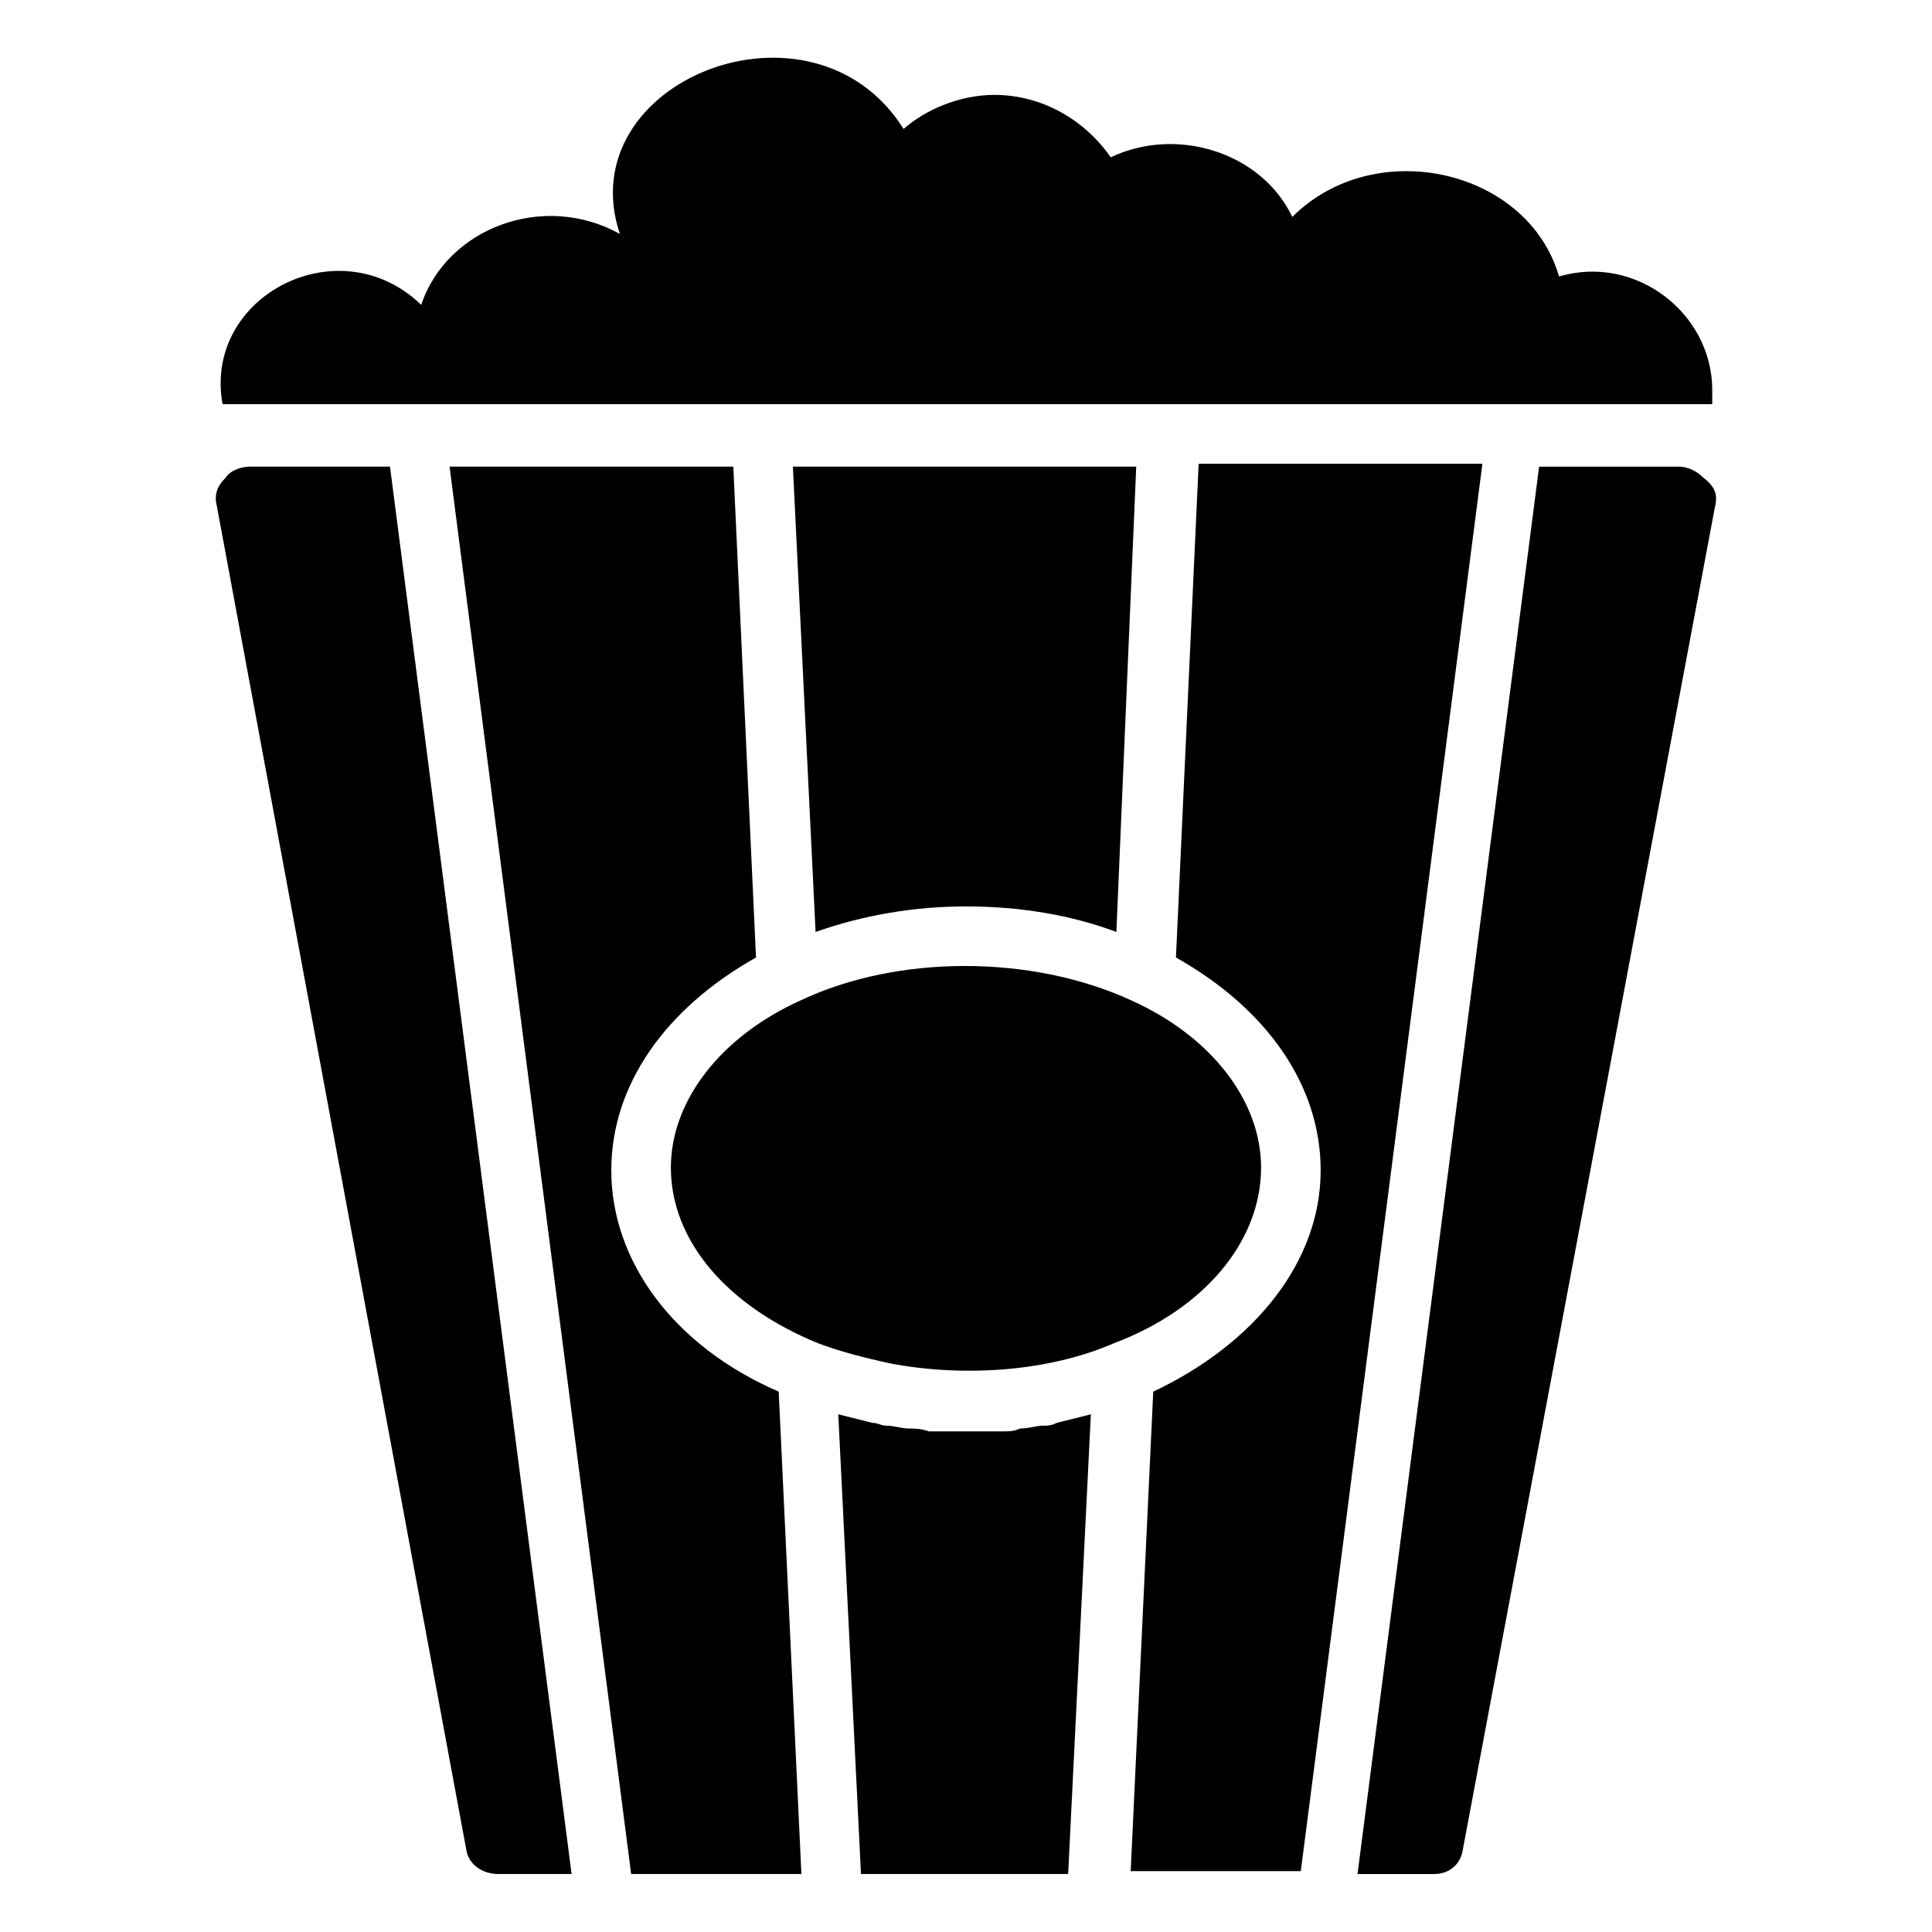
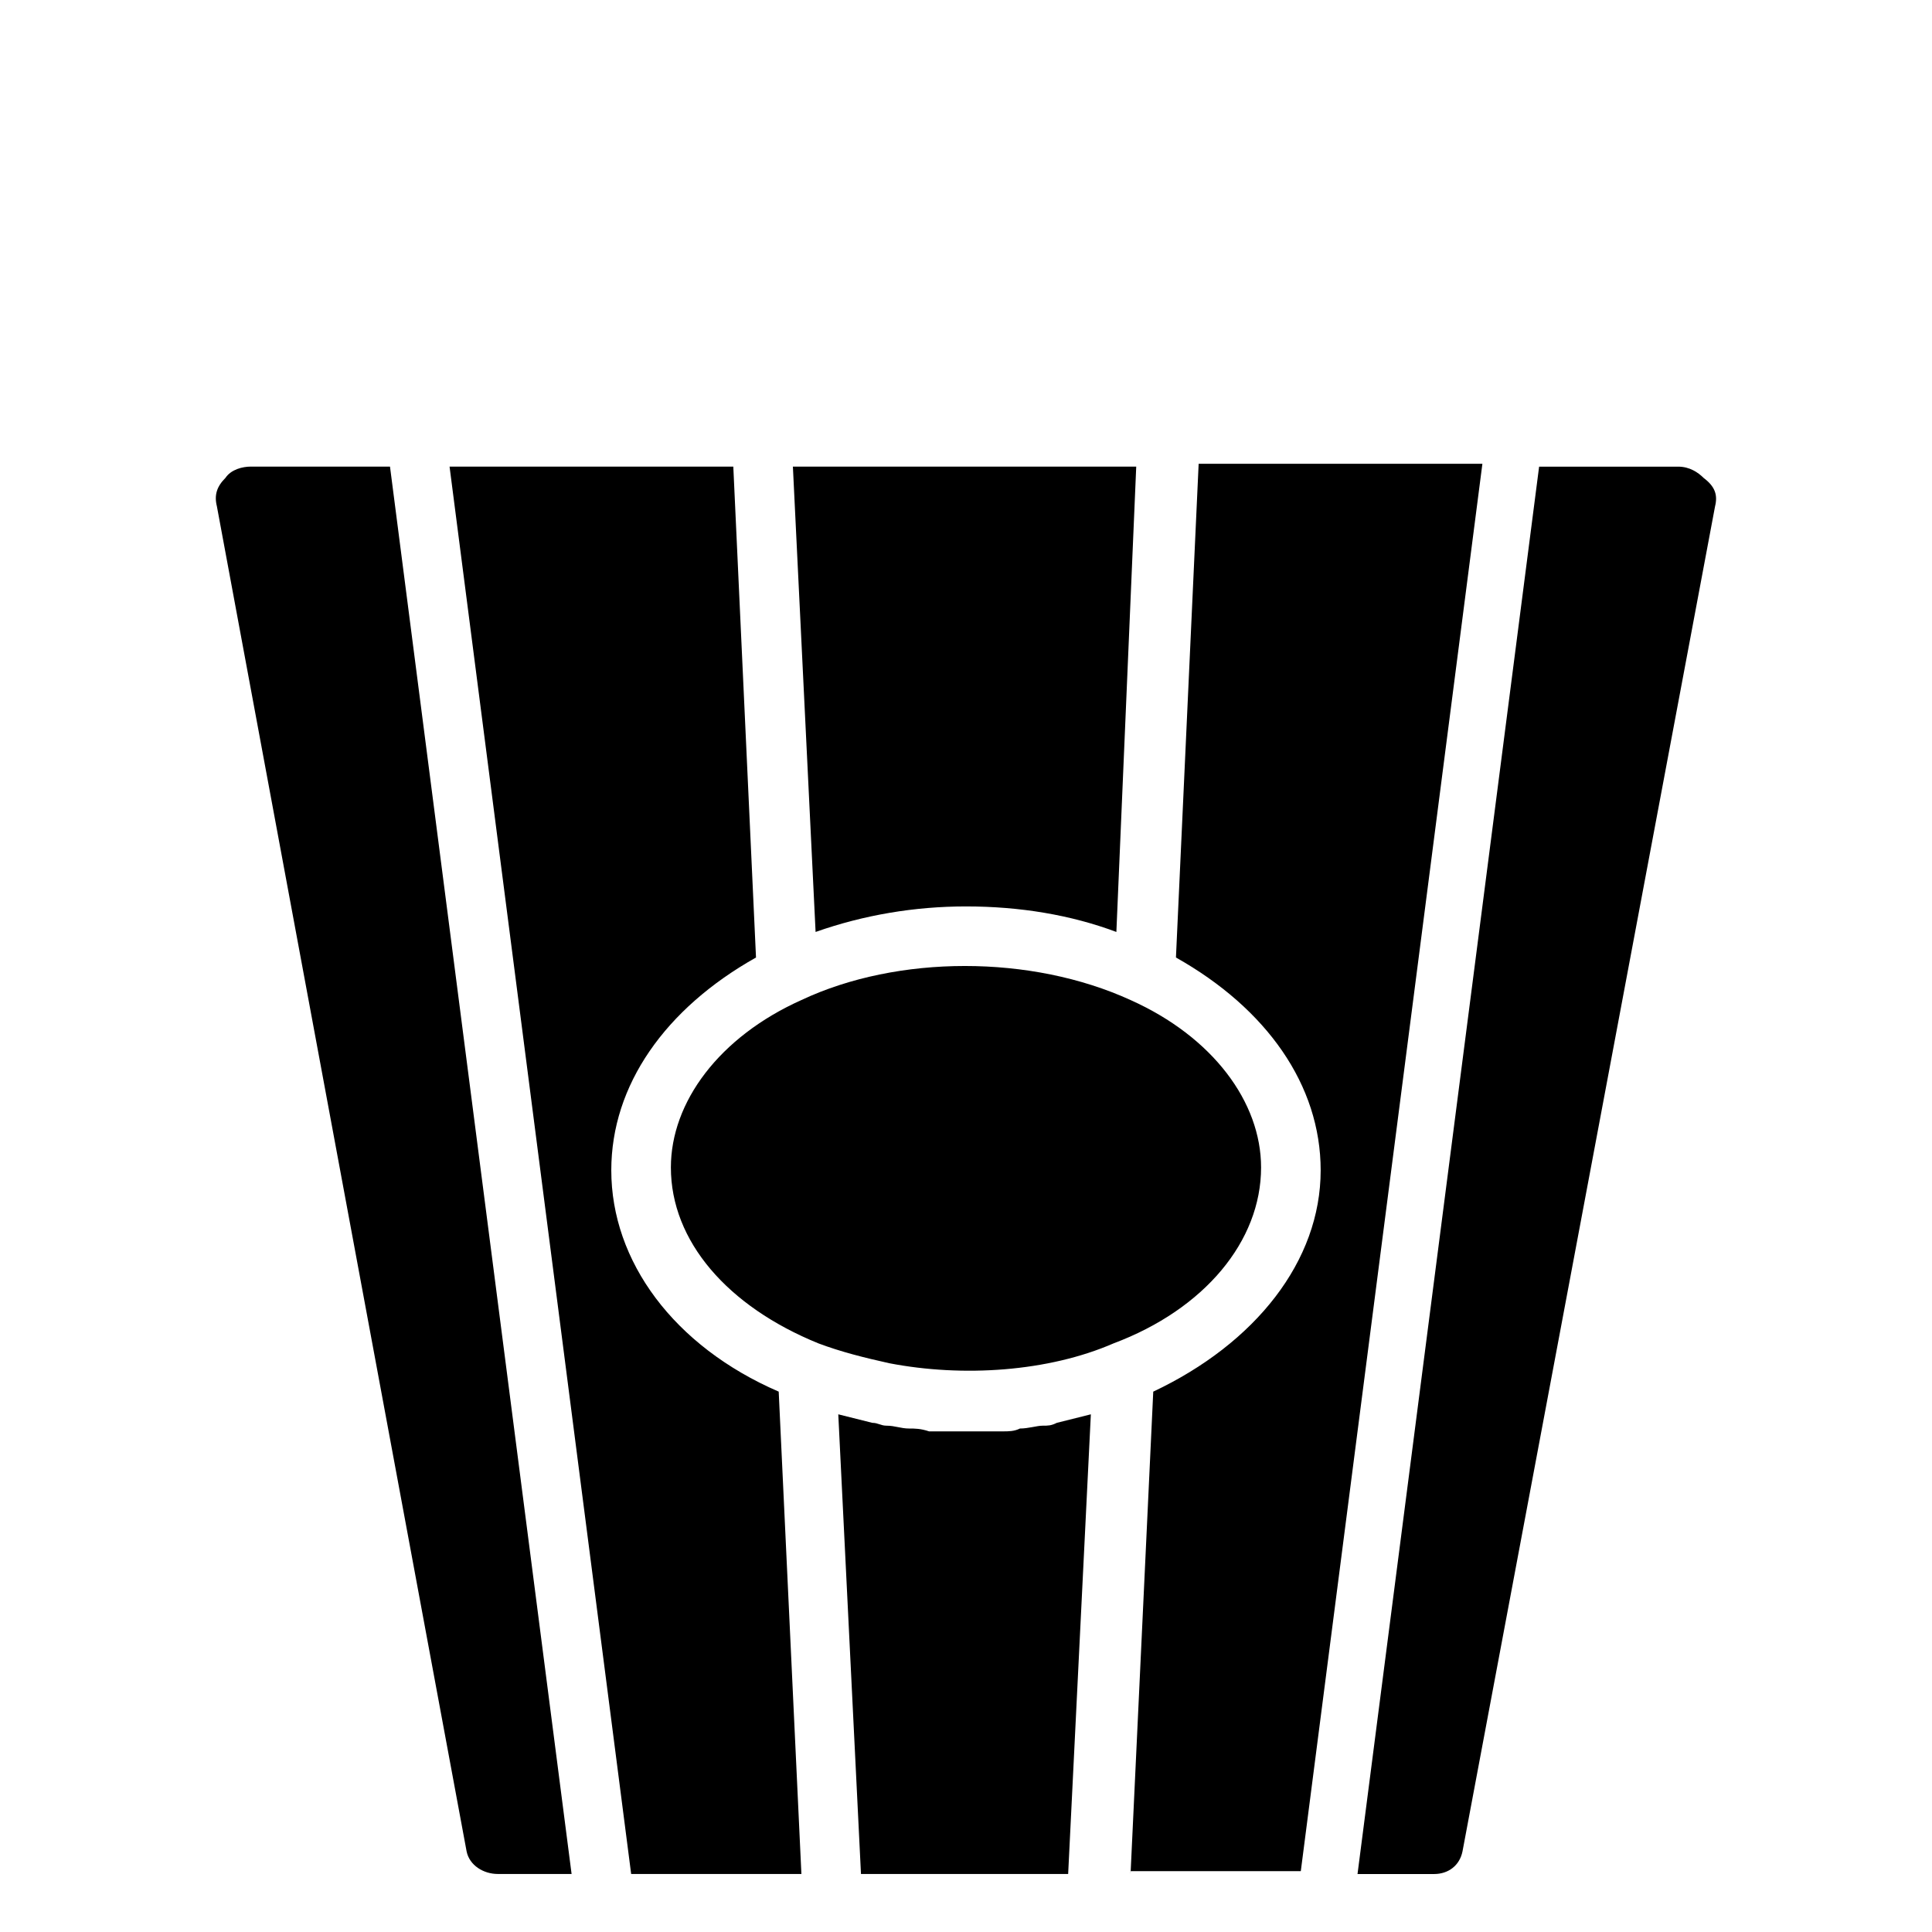
<svg xmlns="http://www.w3.org/2000/svg" fill="#000000" width="800px" height="800px" version="1.1" viewBox="144 144 512 512">
  <g>
    <path d="m439.1 500.01c-17.297 7.519-39.855 9.023-59.406 5.266-6.769-1.504-12.785-3.008-18.801-5.266-24.062-9.777-39.102-27.07-39.102-46.621 0-17.297 12.785-34.59 34.59-44.367 25.566-12.031 60.91-12.031 87.227 0 21.809 9.777 34.59 27.07 34.59 44.367 0.004 19.551-15.035 37.598-39.098 46.621zm0.75-109.03c-12.031-4.512-25.566-6.769-39.855-6.769-13.535 0-27.07 2.258-39.855 6.769l-6.016-123.32h90.988zm-172.2 243.63-66.172-356.43c-0.754-3.008 0-5.266 2.258-7.519 1.504-2.258 4.512-3.008 6.769-3.008h36.848l48.125 372.97h-19.559c-3.758 0-7.519-2.258-8.27-6.016zm-4.512-366.95h75.195l6.016 130.09c-24.062 13.531-38.352 33.836-38.352 56.395 0 24.062 16.543 46.621 44.367 58.652l6.016 127.83h-45.117zm109.03 372.97-6.016-121.82c3.008 0.754 6.016 1.504 9.023 2.258 1.504 0 2.258 0.754 3.762 0.754 2.258 0 3.762 0.754 6.016 0.754 1.504 0 3.008 0 5.266 0.754h5.266 4.512 4.512 5.266c1.504 0 3.008 0 4.512-0.754 2.258 0 4.512-0.754 6.016-0.754s2.258 0 3.762-0.754c3.008-0.754 6.016-1.504 9.023-2.258l-6.016 121.82zm71.438 0 6.016-127.83c27.07-12.785 44.367-34.59 44.367-58.652 0-22.559-14.289-42.863-38.352-56.398l6.016-130.84h75.195l-48.125 372.97h-45.117zm154.9-362.44-66.926 356.43c-0.754 3.762-3.762 6.016-7.519 6.016h-20.305l48.125-372.97h36.848c3.008 0 5.266 1.504 6.769 3.008 3.008 2.254 3.758 4.512 3.008 7.519z" />
-     <path d="m597.76 247.35v3.762h-394.77c-5.266-28.574 30.832-47.375 52.637-26.32 6.769-20.305 32.336-30.078 52.637-18.801-13.535-40.602 51.133-66.172 75.195-27.82 6.016-5.266 15.039-9.023 24.062-9.023 12.785 0 24.062 6.769 30.832 16.543 17.297-8.273 39.855-1.504 48.125 15.793 21.809-21.809 62.414-12.785 70.684 15.793 20.301-6.019 40.602 9.773 40.602 30.074z" />
  </g>
</svg>